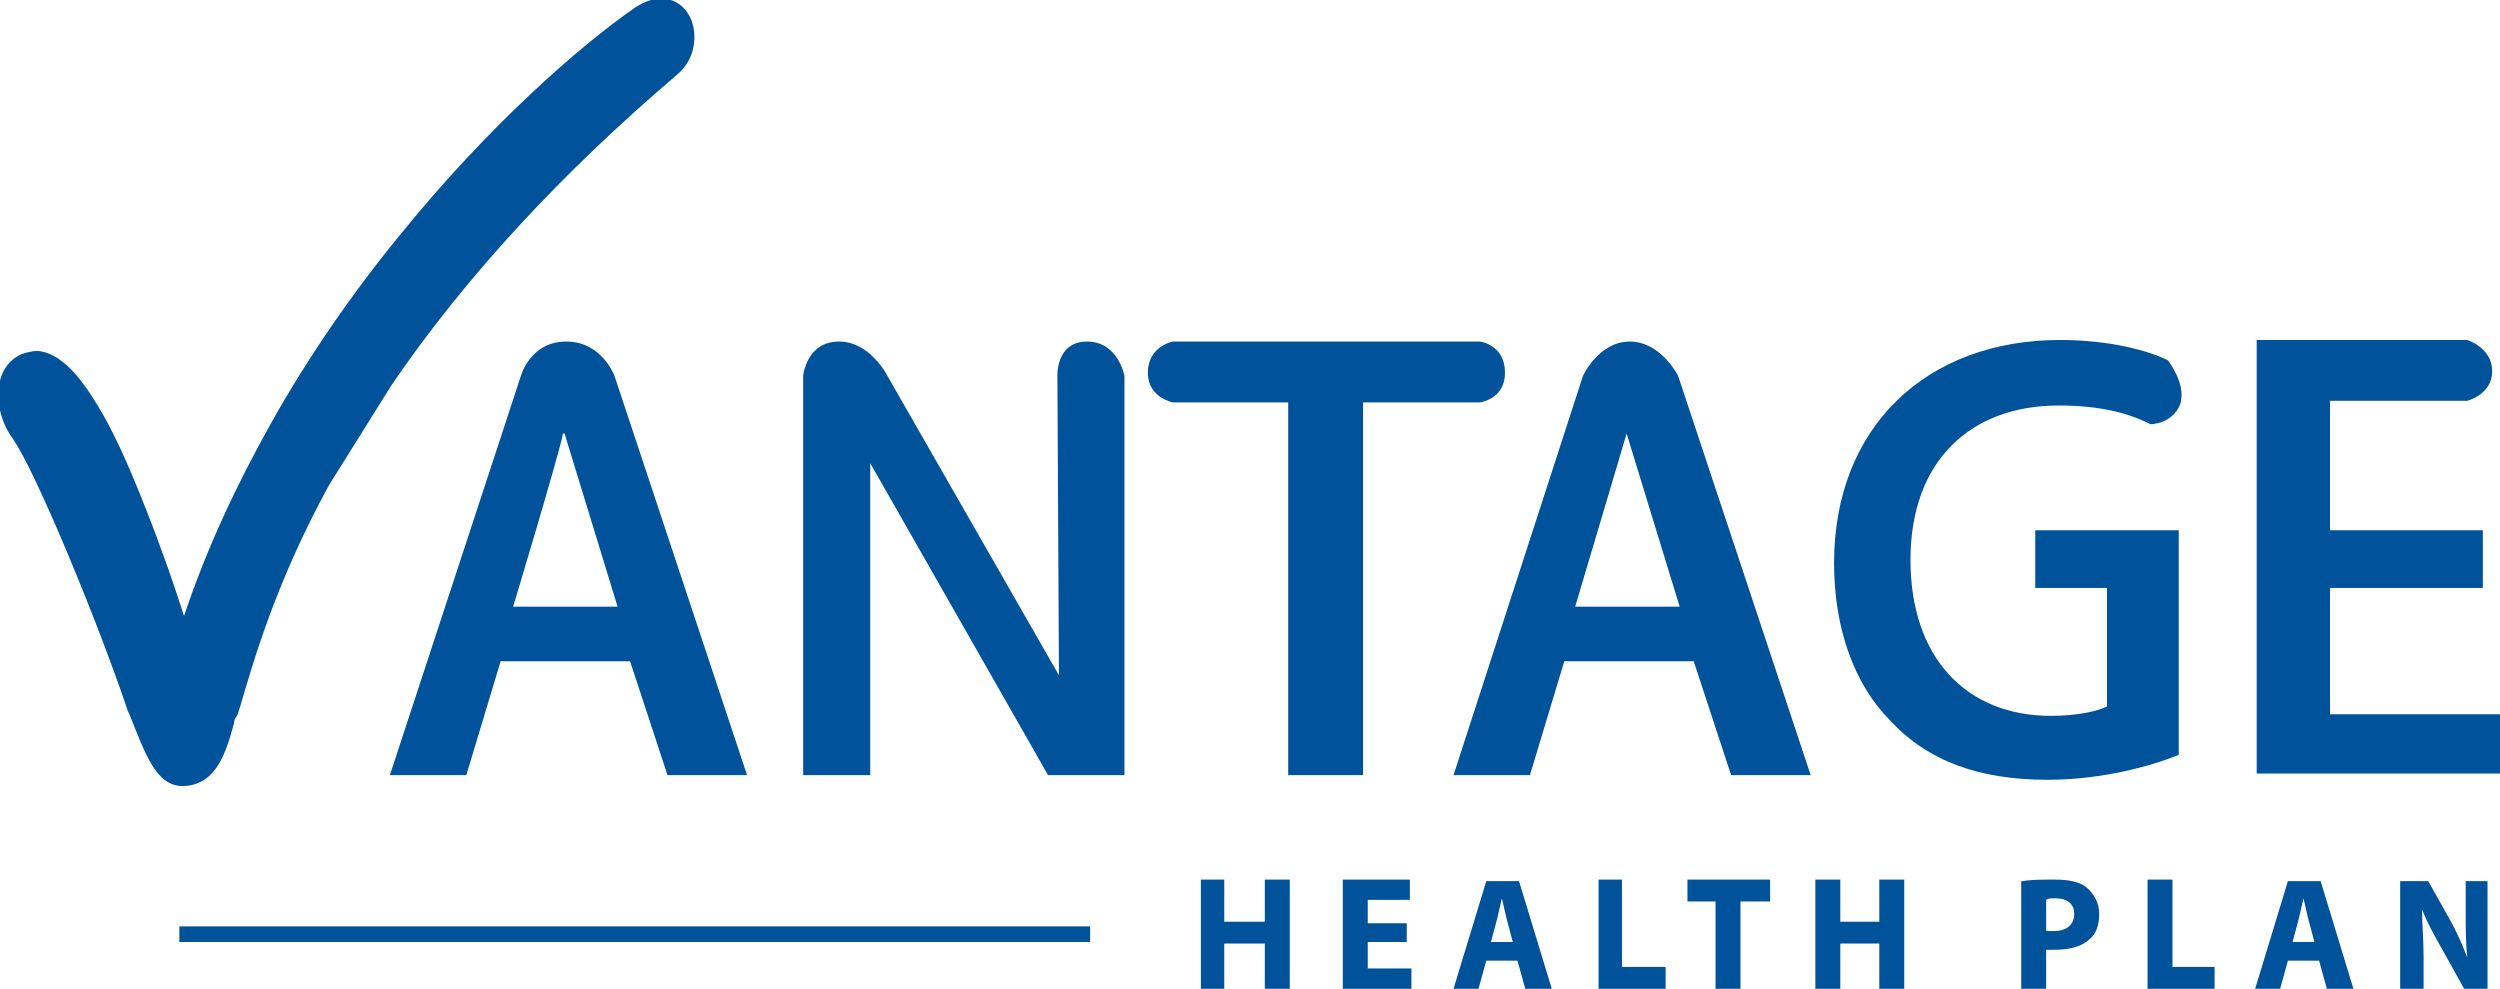
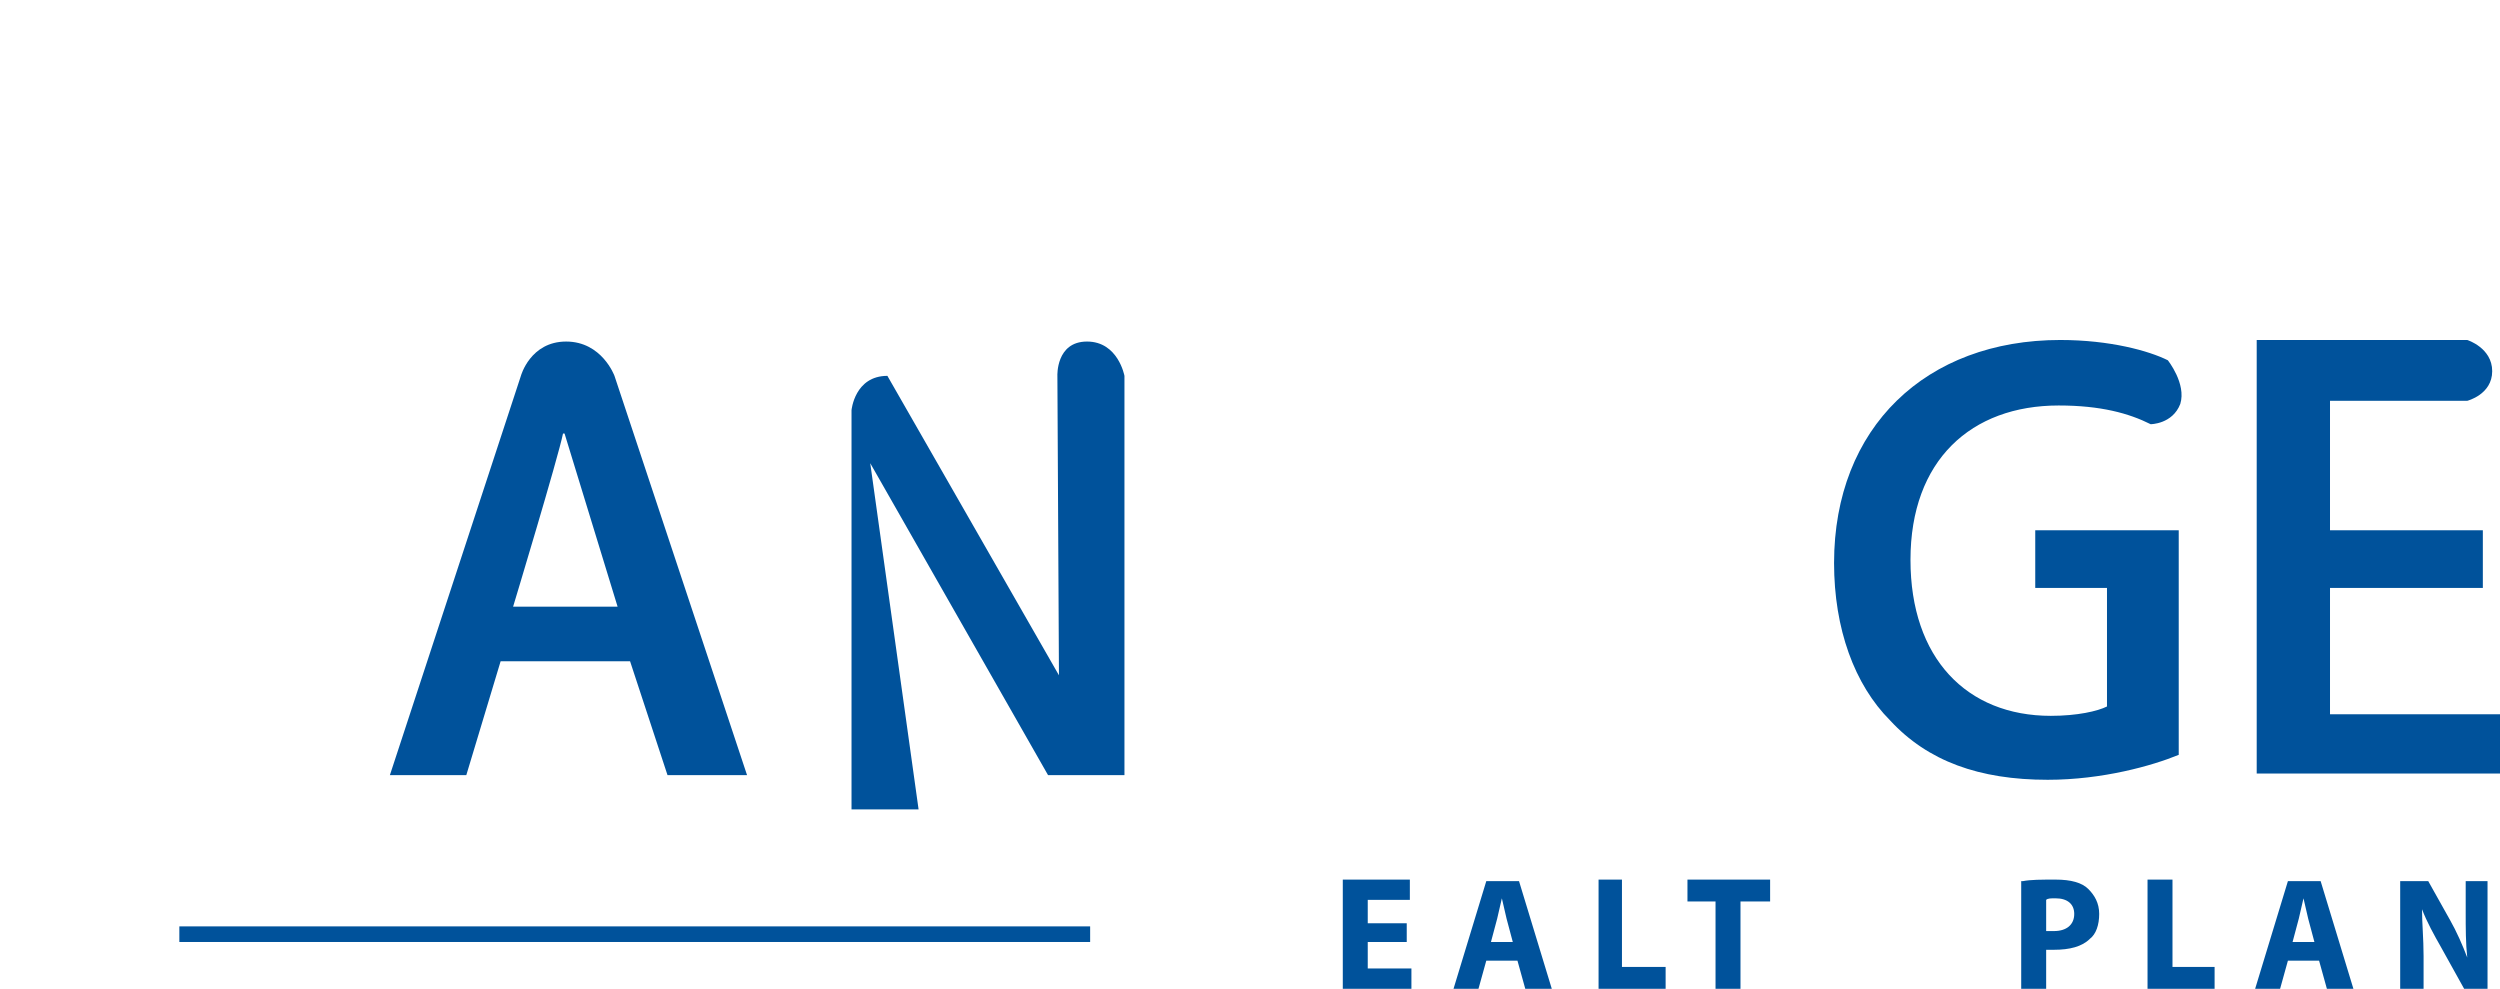
<svg xmlns="http://www.w3.org/2000/svg" version="1.1" id="Layer_1" x="0px" y="0px" viewBox="0 0 160.3 63.4" style="enable-background:new 0 0 160.3 63.4;" xml:space="preserve">
  <style type="text/css">
	.st0{fill:#00529B;}
</style>
  <g>
    <polygon class="st0" points="69.9,60.4 11.5,60.4 11.5,59.4 69.9,59.4  " />
-     <polygon class="st0" points="78.5,56.4 78.5,59.1 81.1,59.1 81.1,56.4 82.7,56.4 82.7,63.4 81.1,63.4 81.1,60.5 78.5,60.5    78.5,63.4 77,63.4 77,56.4  " />
    <polygon class="st0" points="90.2,60.4 87.7,60.4 87.7,62.1 90.5,62.1 90.5,63.4 86.1,63.4 86.1,56.4 90.4,56.4 90.4,57.7    87.7,57.7 87.7,59.2 90.2,59.2  " />
    <path class="st0" d="M97,60.4l-0.4-1.5c-0.1-0.4-0.2-0.9-0.3-1.3l0,0c-0.1,0.4-0.2,0.9-0.3,1.3l-0.4,1.5H97L97,60.4z M95.3,61.6   l-0.5,1.8h-1.6l2.1-6.9h2.1l2.1,6.9h-1.7l-0.5-1.8H95.3L95.3,61.6z" />
    <polygon class="st0" points="102.5,56.4 104,56.4 104,62 106.8,62 106.8,63.4 102.5,63.4  " />
    <polygon class="st0" points="110,57.8 108.2,57.8 108.2,56.4 113.5,56.4 113.5,57.8 111.6,57.8 111.6,63.4 110,63.4  " />
-     <polygon class="st0" points="118,56.4 118,59.1 120.5,59.1 120.5,56.4 122.1,56.4 122.1,63.4 120.5,63.4 120.5,60.5 118,60.5    118,63.4 116.4,63.4 116.4,56.4  " />
    <path class="st0" d="M131.2,59.7c0.1,0,0.3,0,0.5,0c0.8,0,1.3-0.4,1.3-1.1c0-0.6-0.4-1-1.2-1c-0.3,0-0.5,0-0.6,0.1V59.7L131.2,59.7   z M129.7,56.5c0.5-0.1,1.2-0.1,2.1-0.1c1,0,1.7,0.2,2.1,0.6c0.4,0.4,0.7,0.9,0.7,1.6c0,0.7-0.2,1.3-0.6,1.6   c-0.5,0.5-1.3,0.7-2.3,0.7c-0.2,0-0.4,0-0.5,0v2.5h-1.6v-6.9H129.7z" />
    <polygon class="st0" points="137.7,56.4 139.3,56.4 139.3,62 142,62 142,63.4 137.7,63.4  " />
    <path class="st0" d="M148.4,60.4l-0.4-1.5c-0.1-0.4-0.2-0.9-0.3-1.3l0,0c-0.1,0.4-0.2,0.9-0.3,1.3l-0.4,1.5H148.4L148.4,60.4z    M146.7,61.6l-0.5,1.8h-1.6l2.1-6.9h2.1l2.1,6.9h-1.7l-0.5-1.8H146.7L146.7,61.6z" />
    <path class="st0" d="M153.9,63.4v-6.9h1.8l1.4,2.5c0.4,0.7,0.8,1.6,1.1,2.4l0,0c-0.1-0.9-0.1-1.9-0.1-2.9v-2h1.4v6.9H158l-1.5-2.7   c-0.4-0.7-0.9-1.6-1.2-2.4l0,0c0,0.9,0.1,1.9,0.1,3v2.1L153.9,63.4L153.9,63.4z" />
    <path class="st0" d="M32.9,38.9c0,0,2.9-9.6,3.2-11.1h0.1l3.4,11.1H32.9L32.9,38.9z M36.3,21.9c-2.3,0-2.9,2.2-2.9,2.2L25,49.7h4.9   l2.2-7.3h8.3l2.4,7.3h5.1l-8.5-25.6C39.4,24.1,38.6,21.9,36.3,21.9L36.3,21.9z" />
-     <path class="st0" d="M55.8,29.7l11.4,20h4.9V24.1c0,0-0.4-2.2-2.4-2.2s-1.9,2.2-1.9,2.2l0.1,19.2l-11-19.2c0,0-1.1-2.2-3.1-2.2   c-2.1,0-2.3,2.2-2.3,2.2v25.6h4.3L55.8,29.7L55.8,29.7z" />
-     <path class="st0" d="M75.2,25.8h7.4v23.9h4.8V25.8h7.5c0,0,1.6-0.2,1.6-1.9c0-1.8-1.6-2-1.6-2H75.2c0,0-1.6,0.3-1.6,2   C73.6,25.5,75.2,25.8,75.2,25.8L75.2,25.8z" />
-     <path class="st0" d="M104.3,27.8L104.3,27.8l3.4,11.1H101L104.3,27.8L104.3,27.8z M98.1,49.7l2.2-7.3h8.3l2.4,7.3h5.1l-8.5-25.6   c0,0-1.1-2.2-3.1-2.2s-3,2.2-3,2.2l-8.3,25.6H98.1L98.1,49.7z" />
+     <path class="st0" d="M55.8,29.7l11.4,20h4.9V24.1c0,0-0.4-2.2-2.4-2.2s-1.9,2.2-1.9,2.2l0.1,19.2l-11-19.2c-2.1,0-2.3,2.2-2.3,2.2v25.6h4.3L55.8,29.7L55.8,29.7z" />
    <path class="st0" d="M131.3,50c3.5,0,6.7-0.9,8.4-1.6V34h-9.2v3.7h4.6v7.6c-0.6,0.3-1.9,0.6-3.6,0.6c-5.4,0-9-3.7-9-10   c0-6.4,3.9-9.9,9.5-9.9c2.7,0,4.5,0.5,5.9,1.2c0,0,1.4,0,1.9-1.3c0.4-1.3-0.8-2.8-0.8-2.8c-1.2-0.6-3.7-1.3-6.9-1.3   c-8.6,0-14.5,5.6-14.5,14.3c0,4.2,1.3,7.8,3.6,10.1C123.6,48.8,126.9,50,131.3,50L131.3,50z" />
    <g>
      <path class="st0" d="M149.4,45.9v-8.2h9.8V34h-9.8v-8.3h8.8c0,0,1.6-0.4,1.6-1.9s-1.6-2-1.6-2h-13.5v27.8h15.7v-3.8h-11V45.9z" />
-       <path class="st0" d="M11.7,50.4L11.7,50.4h0.1c2.1-0.1,2.7-2.2,3.2-4c0-0.2,0.1-0.4,0.2-0.5l0.2-0.6c0.8-2.7,2.2-7.8,5.7-14.2    l4-6.4C29.8,17.8,36,11.1,43.4,4.8c1.1-0.9,1.3-2.3,1-3.3s-1.1-1.6-2-1.6l0,0c-0.5,0-1.1,0.2-1.7,0.6C37.1,3,31.3,8.1,25.7,15    c-3.2,3.9-6,8-8.3,12.1s-4.2,8.2-5.6,12.4c-0.6-1.9-1.5-4.5-2.5-7c-1.1-2.8-2.1-5-3.1-6.6c-1.4-2.3-2.6-3.3-3.8-3.4l0,0    c-0.3,0-0.7,0.1-1,0.2C0.7,23,0.2,23.6,0,24.4c-0.3,1.1,0,2.6,0.8,3.7c1.5,2.1,5.6,12.1,7.4,17.5l0.1,0.2    C9.3,48.3,10,50.4,11.7,50.4L11.7,50.4z" />
    </g>
  </g>
</svg>